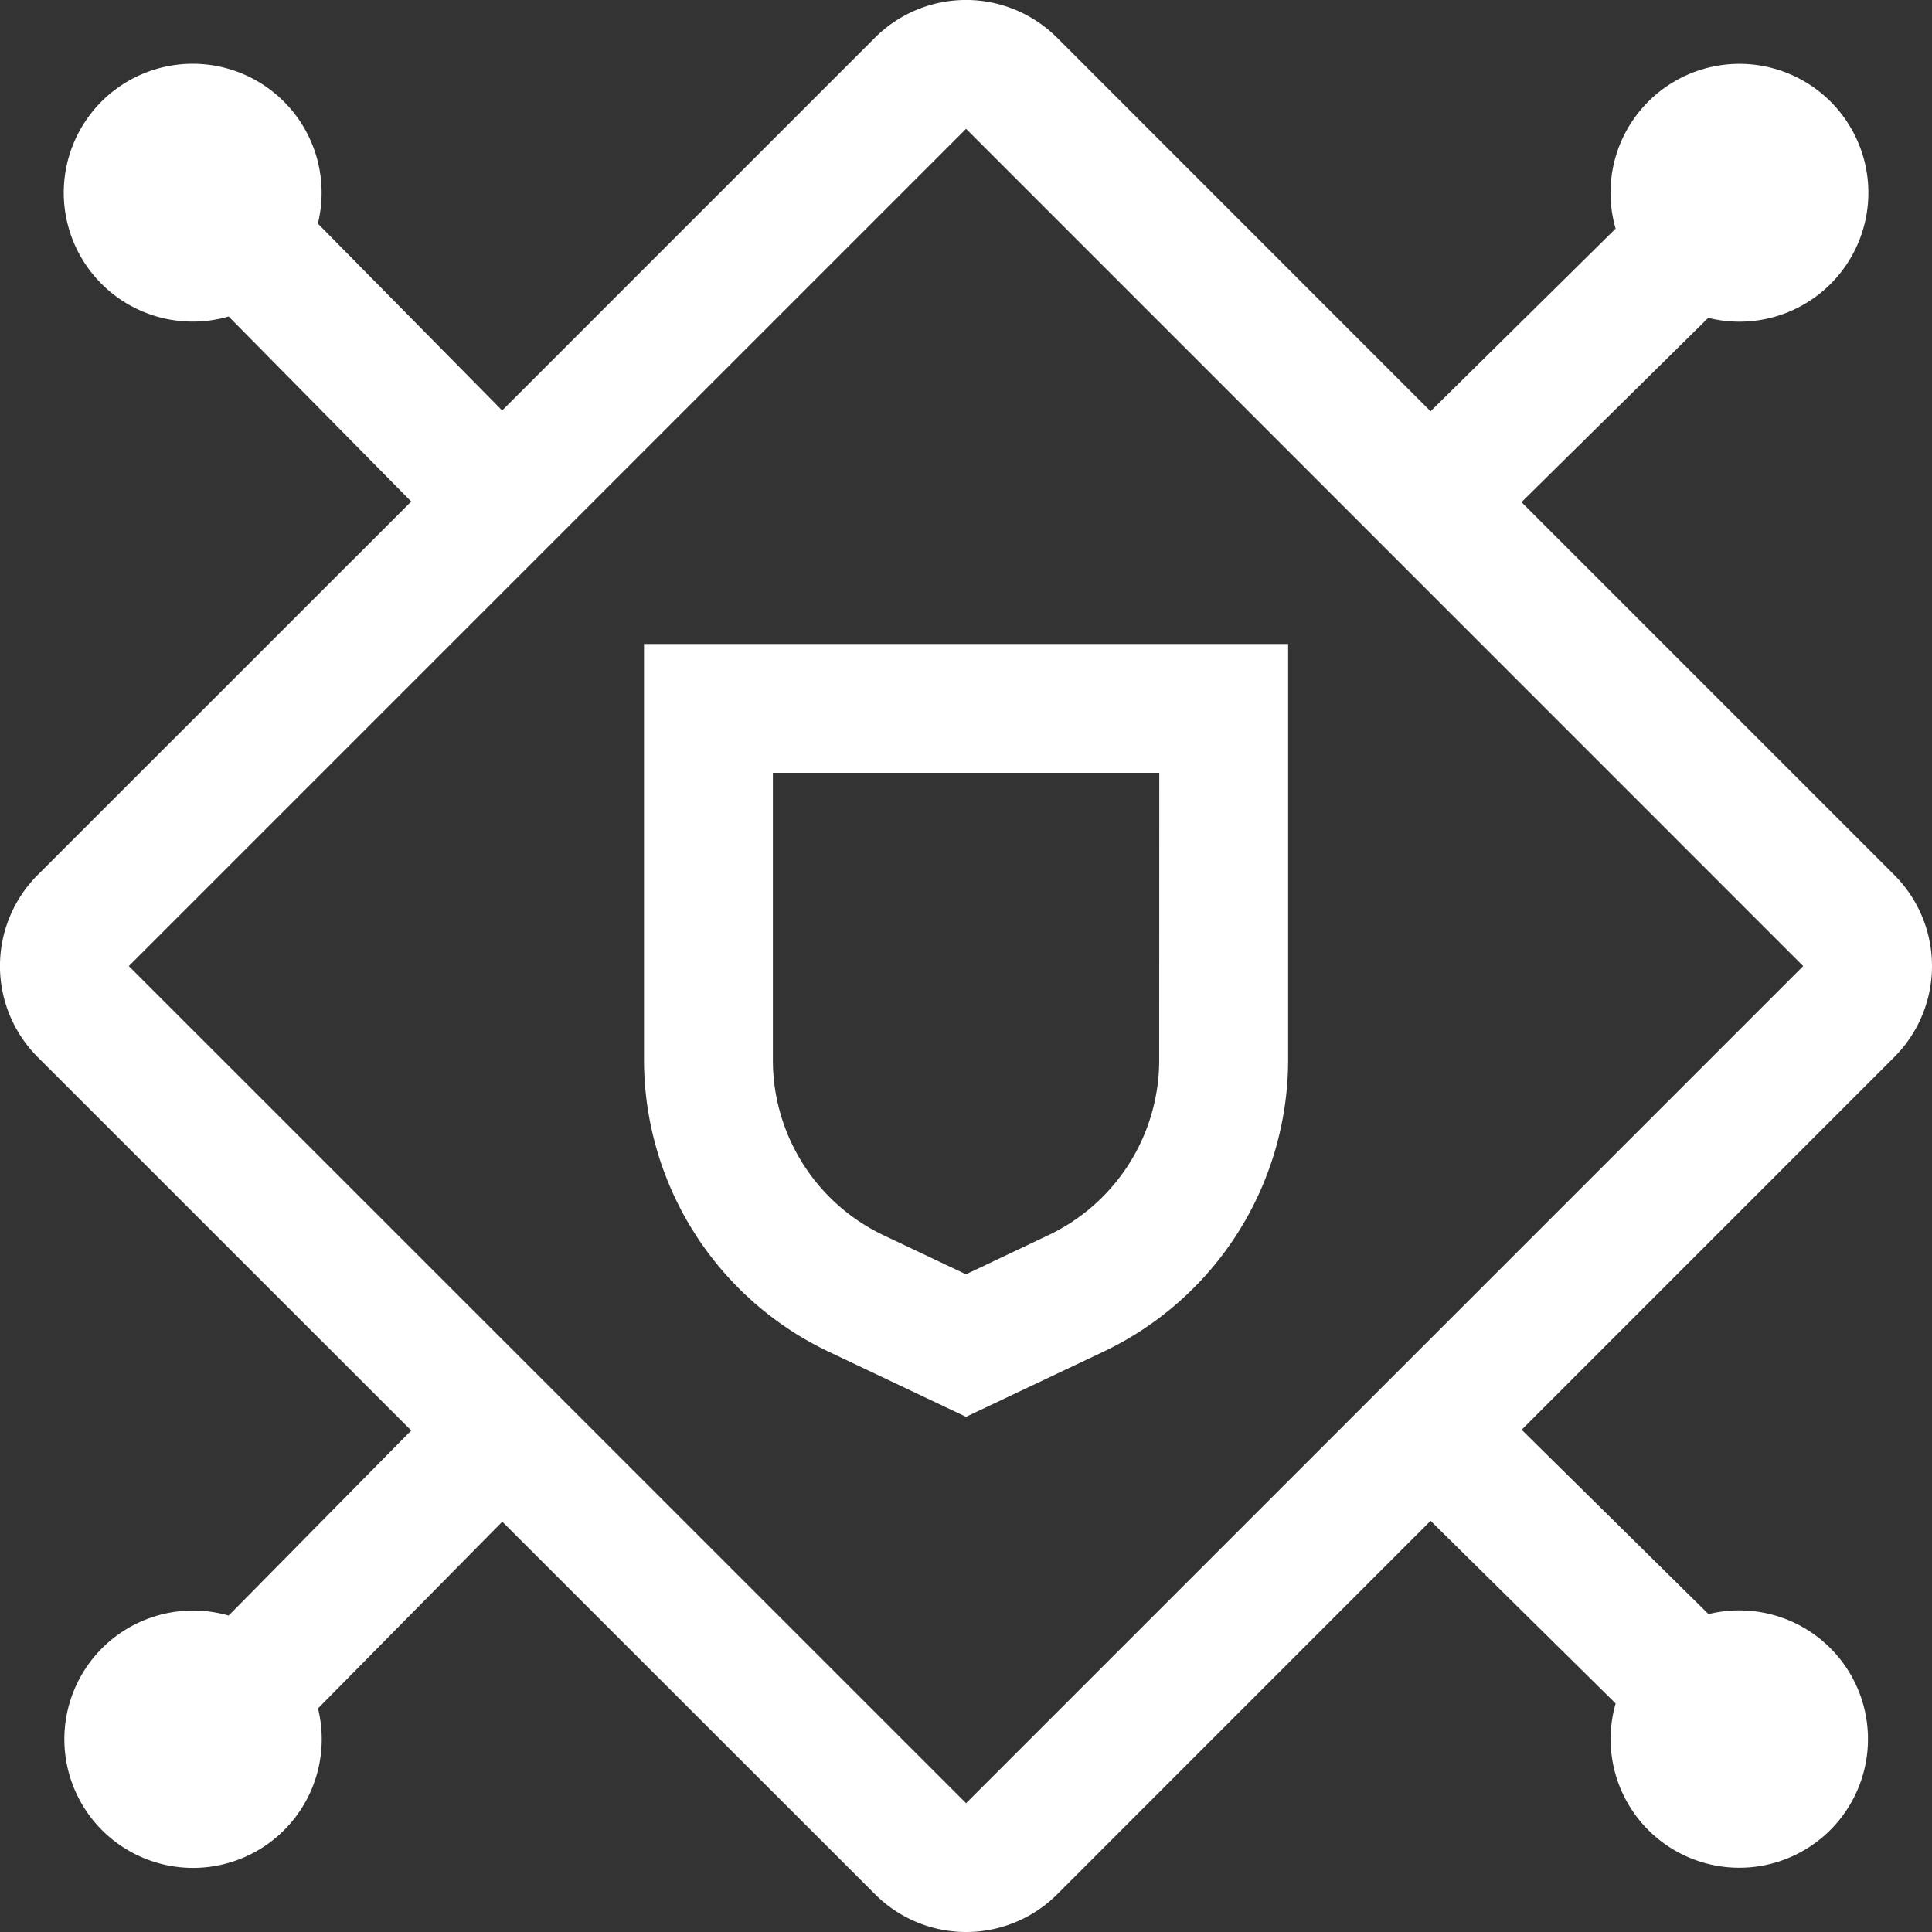
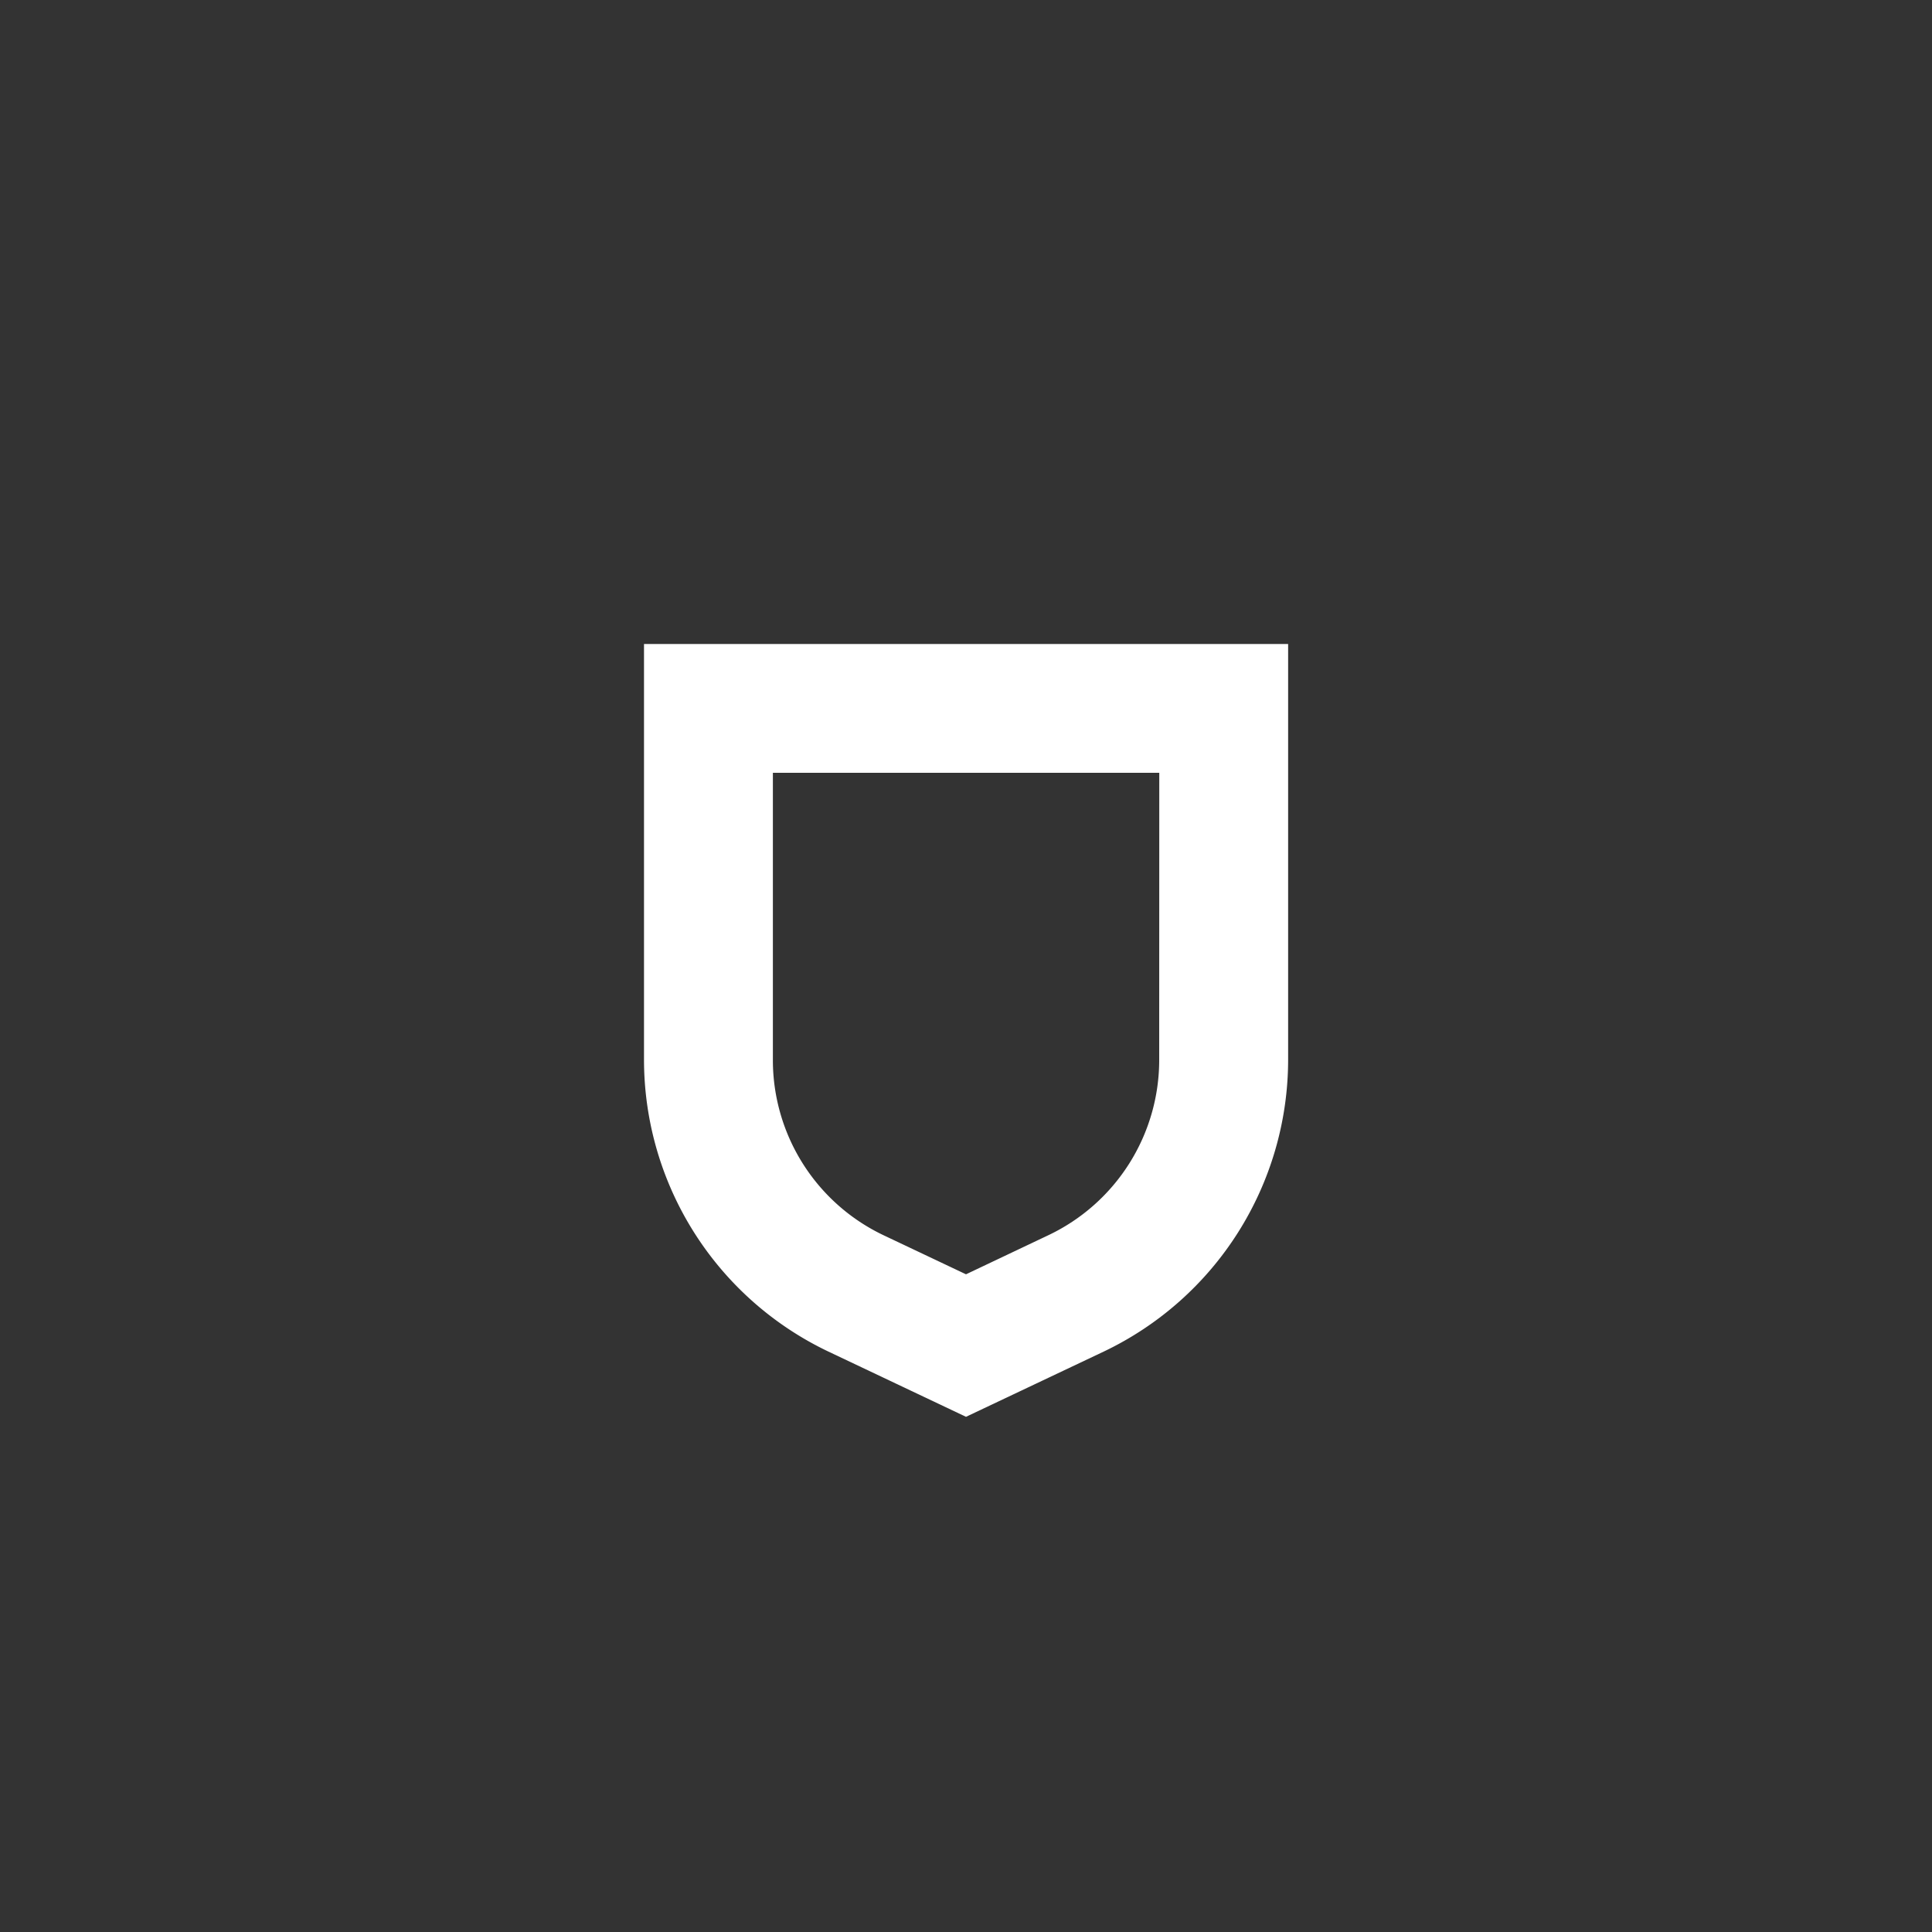
<svg xmlns="http://www.w3.org/2000/svg" width="71" height="71" viewBox="0 0 71 71">
  <rect x="0" y="0" width="71" height="71" fill="#333333" stroke="none" />
  <g id="gateway-security-icon" transform="translate(-5.997 -5.997)">
    <path id="Path_54" data-name="Path 54" d="M66,66V81.308A11.885,11.885,0,0,0,72.771,92l5.062,2.4L82.9,92a11.885,11.885,0,0,0,6.771-10.7V66ZM84.933,81.308a7.128,7.128,0,0,1-4.064,6.414l-3.036,1.441L74.8,87.726a7.128,7.128,0,0,1-4.064-6.418V70.733h14.2Z" transform="translate(-36.336 -36.336)" fill="#fff" />
-     <path id="Path_55" data-name="Path 55" d="M75.611,44.844a4.733,4.733,0,0,0,0-6.693l-13.7-13.7,6.863-6.773A4.738,4.738,0,1,0,65.37,14.4l-6.8,6.712L44.844,7.382a4.733,4.733,0,0,0-6.693,0l-13.7,13.7-6.773-6.868A4.738,4.738,0,1,0,14.4,17.628l6.709,6.8L7.382,38.151a4.733,4.733,0,0,0,0,6.693L21.109,58.568l-6.709,6.8a4.729,4.729,0,1,0,3.283,3.413l6.773-6.863,13.7,13.693a4.733,4.733,0,0,0,6.693,0L58.571,61.886l6.8,6.712a4.729,4.729,0,1,0,3.413-3.283L61.917,58.54ZM41.5,72.264,10.731,41.5,41.5,10.731,72.264,41.5Z" transform="translate(0)" fill="#fff" />
  </g>
</svg>